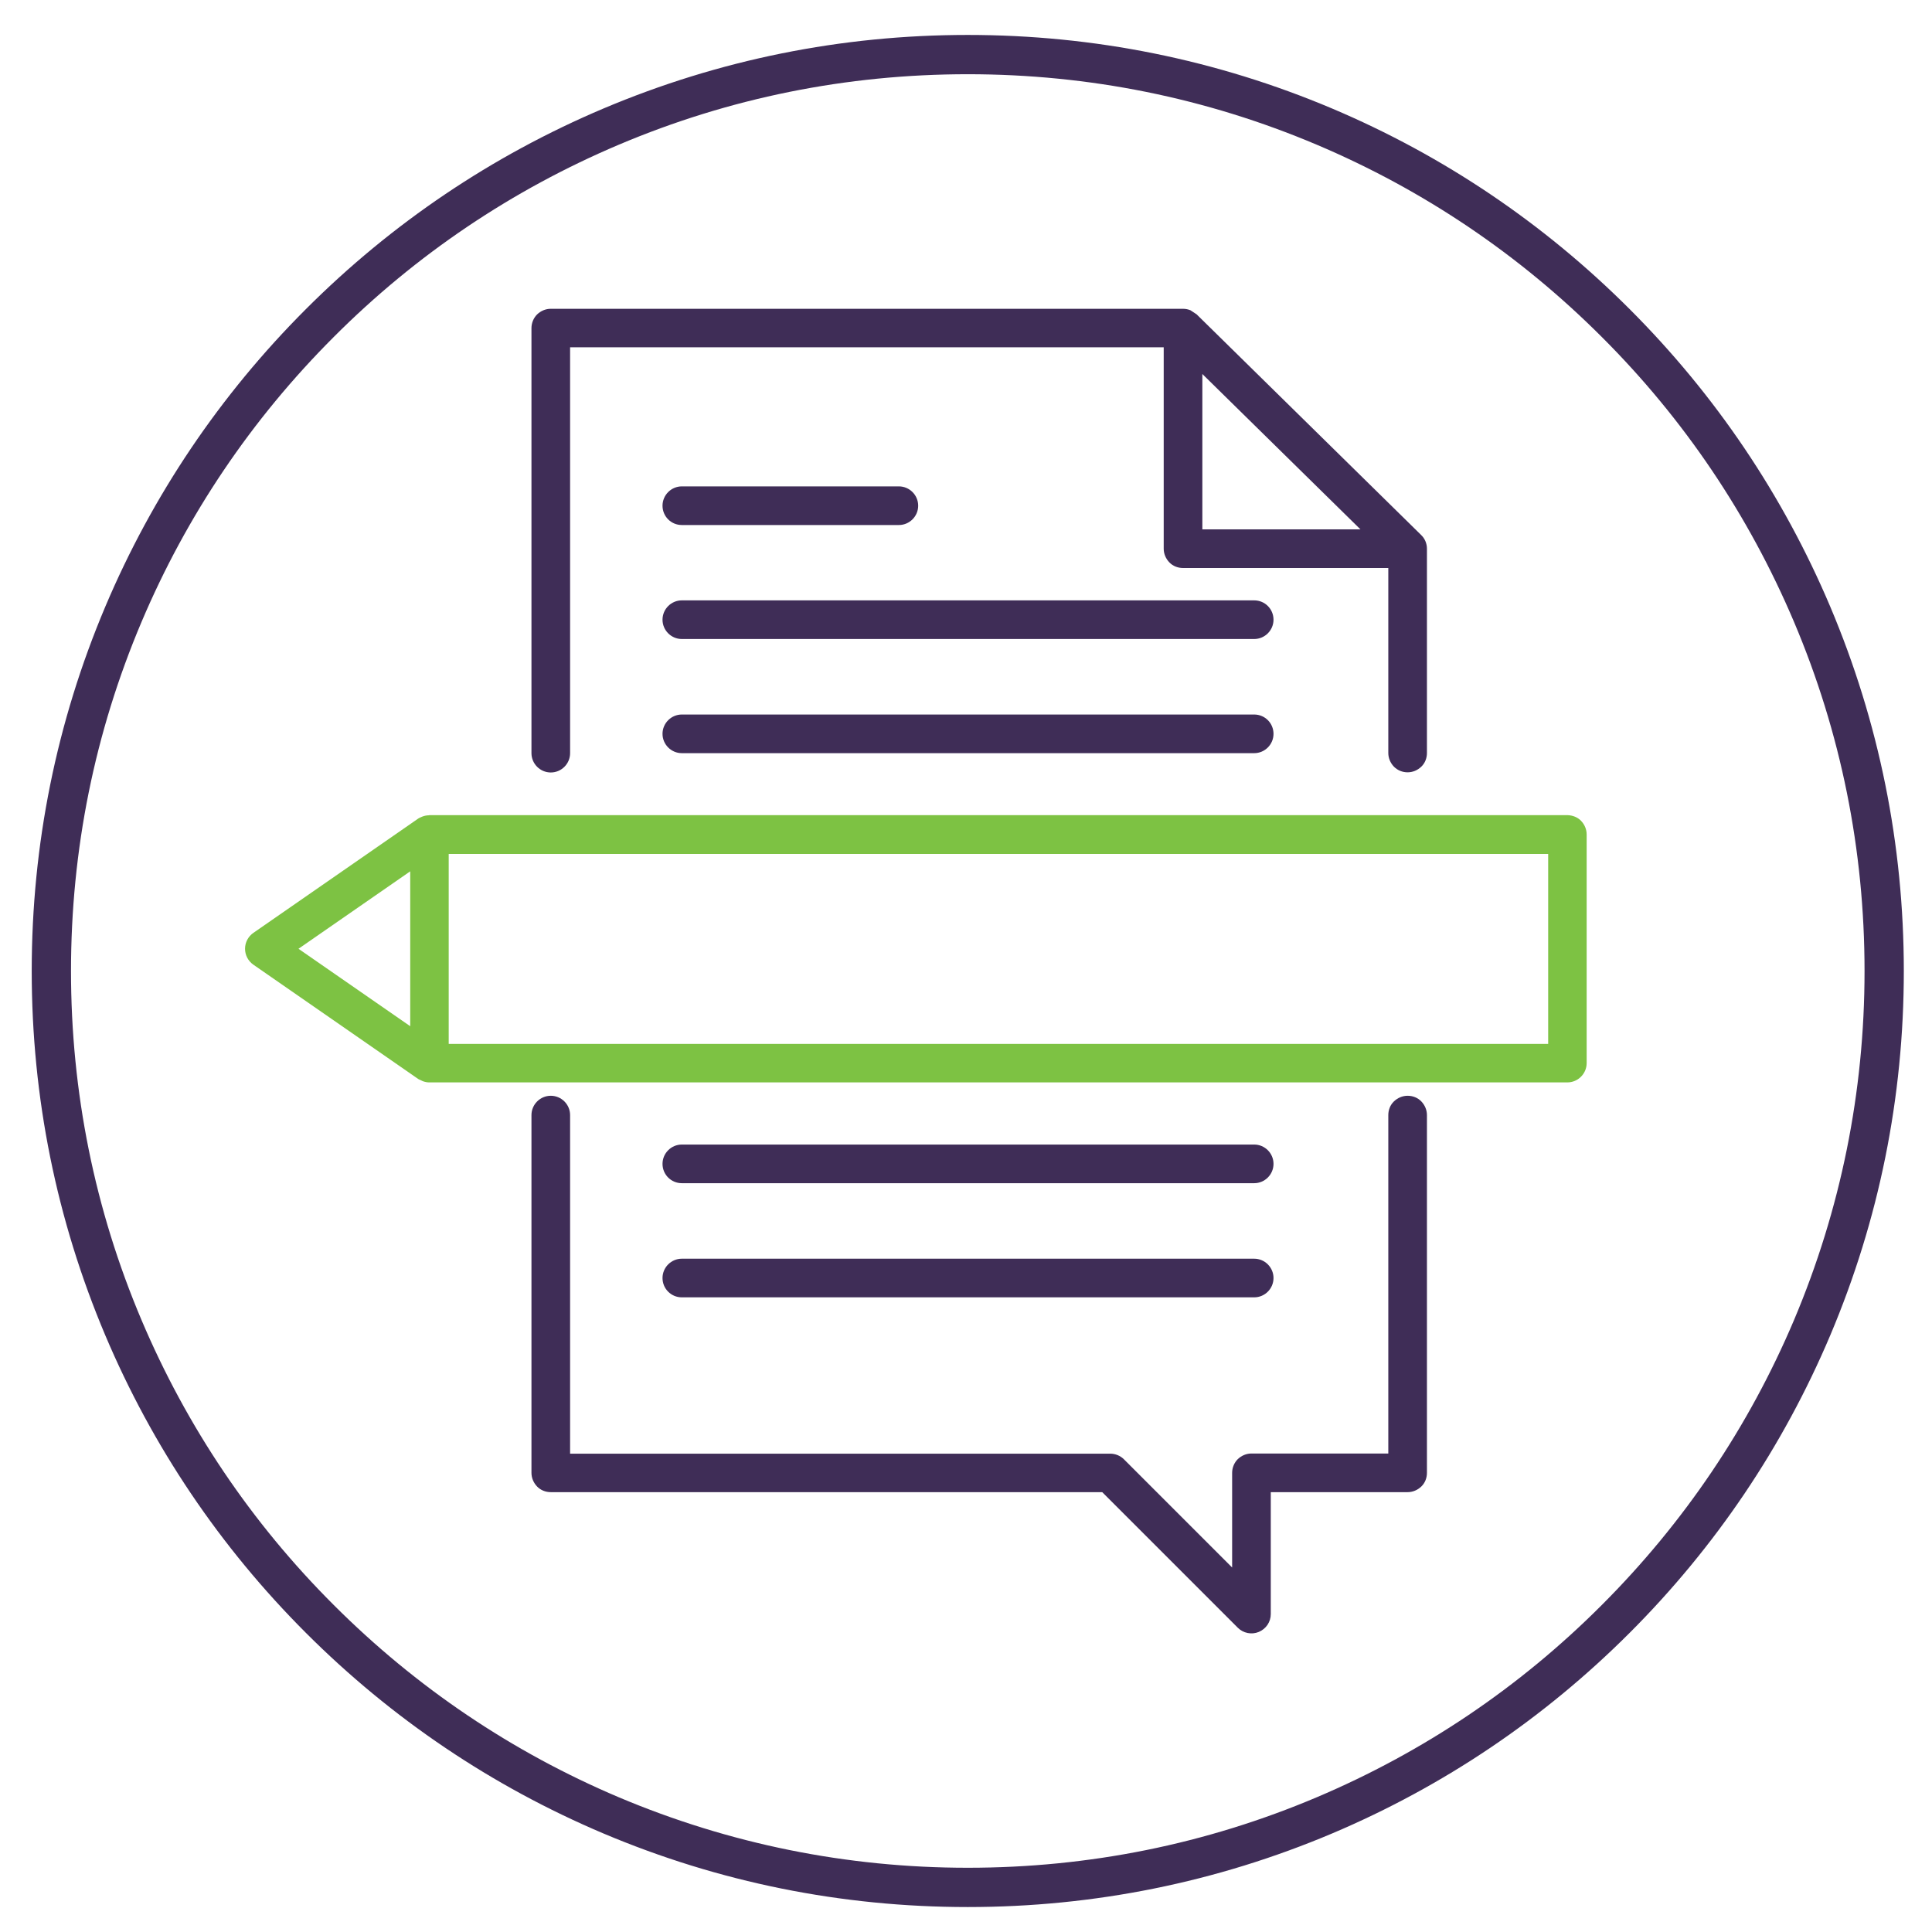
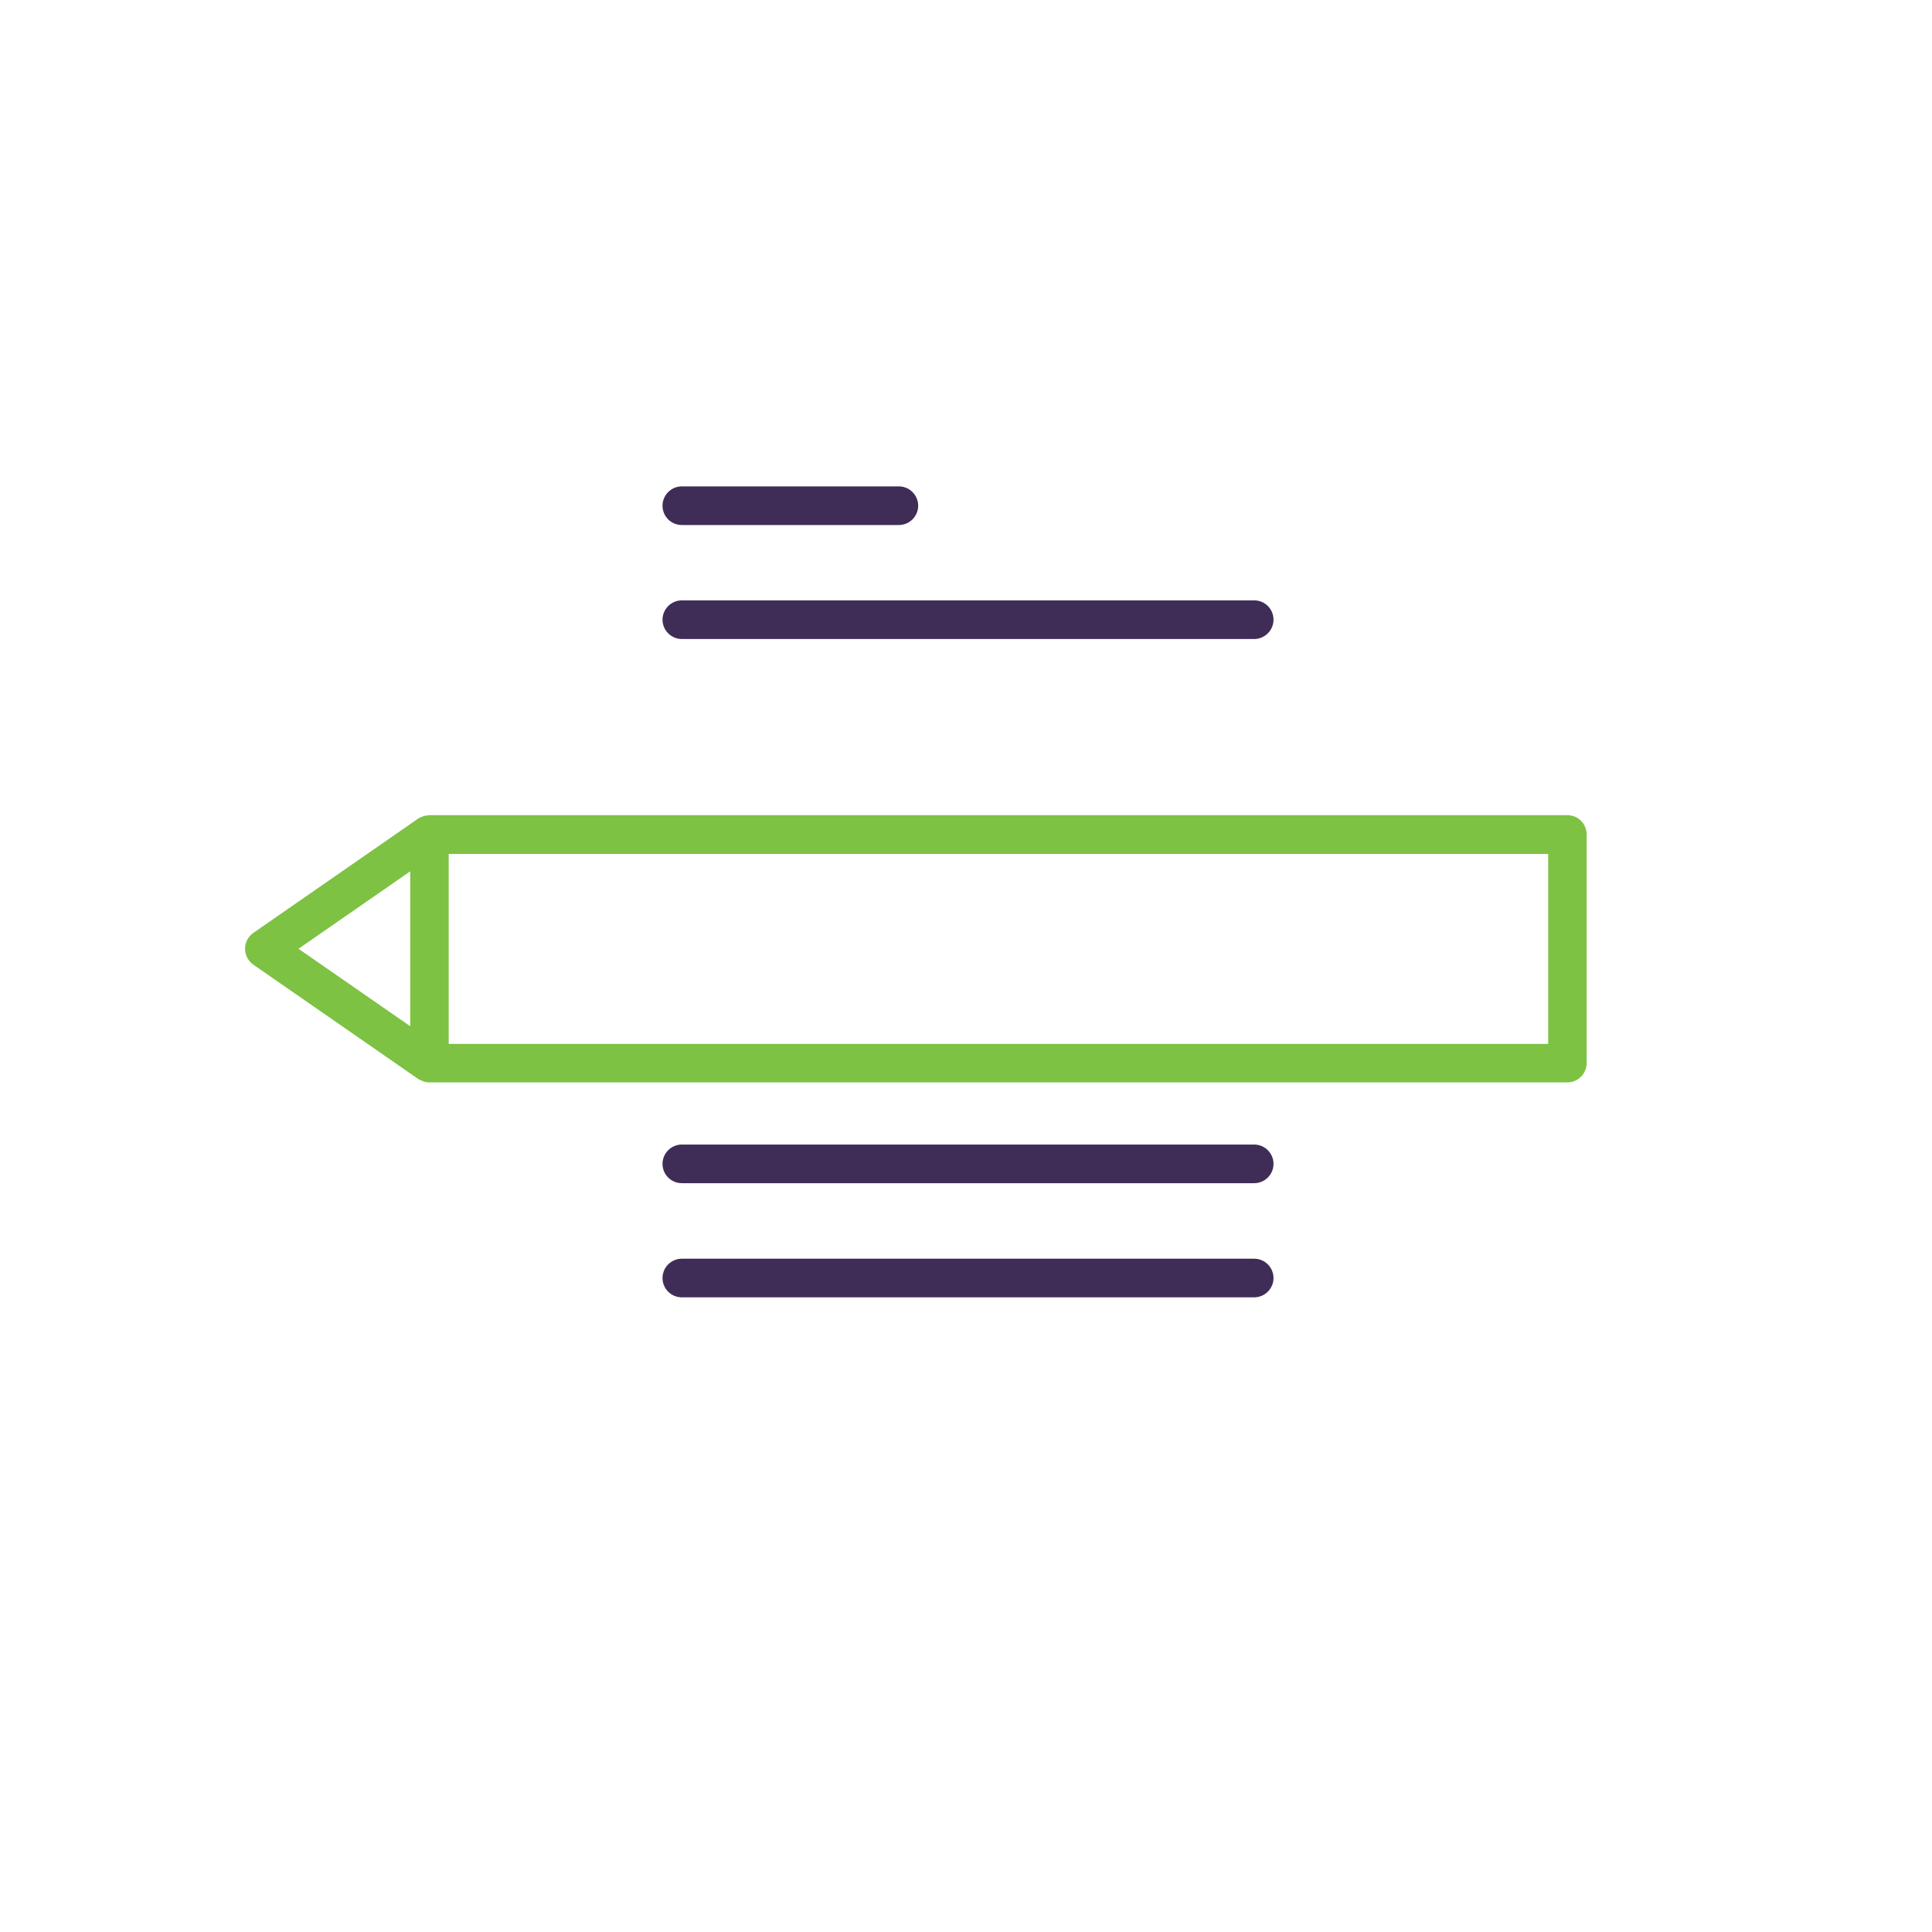
<svg xmlns="http://www.w3.org/2000/svg" version="1.1" id="Layer_1" x="0px" y="0px" viewBox="0 0 1200 1200" style="enable-background:new 0 0 1200 1200;" xml:space="preserve">
  <style type="text/css">
	.st0{fill:#3F2D57;}
	.st1{fill:#7DC243;}
</style>
-   <path class="st0" d="M601.1,1184.5c-78.5,0-154.6-15.4-226.3-45.7c-69.2-29.3-131.4-71.2-184.8-124.6S94.7,898.6,65.4,829.4  c-30.3-71.7-45.7-147.8-45.7-226.3s15.4-154.6,45.7-226.3C94.7,307.6,136.6,245.4,190,192S305.6,96.7,374.8,67.4  c71.7-30.3,147.8-45.7,226.3-45.7s154.6,15.4,226.3,45.7c69.2,29.3,131.4,71.2,184.8,124.6s95.3,115.6,124.6,184.8  c30.3,71.7,45.7,147.8,45.7,226.3s-15.4,154.6-45.7,226.3c-29.3,69.2-71.2,131.4-124.6,184.8s-115.6,95.3-184.8,124.6  C755.7,1169.1,679.6,1184.5,601.1,1184.5z M601.1,46.1c-75.2,0-148.1,14.7-216.8,43.8c-66.3,28.1-125.9,68.2-177,119.4  C156.1,260.5,116,320,87.9,386.3C58.8,455,44.1,527.9,44.1,603.1s14.7,148.1,43.8,216.8c28.1,66.3,68.2,125.9,119.4,177  c51.2,51.2,110.7,91.3,177,119.4c68.7,29,141.6,43.8,216.8,43.8s148.1-14.7,216.8-43.8c66.3-28.1,125.9-68.2,177-119.4  c51.2-51.2,91.3-110.7,119.4-177c29-68.7,43.8-141.6,43.8-216.8s-14.7-148.1-43.8-216.8c-28.1-66.3-68.2-125.9-119.4-177  c-51.2-51.2-110.7-91.3-177-119.4C749.2,60.8,676.3,46.1,601.1,46.1z" />
  <g>
    <path class="st1" d="M973.6,506.3l-706.9,0c-0.1,0-0.2,0.1-0.3,0.1h0c-1.4,0-2.8,0.3-4.1,0.8c-0.3,0.1-0.6,0.3-0.9,0.4v0   c-0.6,0.2-1.1,0.5-1.6,0.8l-102.4,71c-3.2,2.2-5.2,5.9-5.2,9.9c0,3.9,1.9,7.6,5.2,9.9l102.4,71h0c0.5,0.3,1,0.5,1.5,0.7   c0.4,0.2,0.8,0.4,1.2,0.6c1.3,0.5,2.7,0.8,4.1,0.8l706.9,0h0c6.6,0,12-5.4,12-12v-142c0-3.2-1.3-6.2-3.5-8.5   C979.9,507.6,976.8,506.4,973.6,506.3L973.6,506.3z M254.8,589.3l0,48.1l-69.4-48.1l69.4-48.1L254.8,589.3z M961.6,648.4l-682.9,0   l0-59l0-59l682.9,0L961.6,648.4z" />
-     <path class="st0" d="M874.3,479.7c3.2,0,6.2-1.3,8.5-3.5c2.3-2.2,3.5-5.3,3.5-8.5V340.8c0-3.2-1.3-6.3-3.6-8.5l0,0l-139.4-137   l-0.1-0.1h0c-1.3-0.8-2.5-1.7-3.8-2.5c-1.5-0.6-3-0.9-4.6-0.9H342.1c-3.2,0-6.2,1.3-8.5,3.5c-2.2,2.2-3.5,5.3-3.5,8.5v264   c0,6.6,5.4,12,12,12c6.6,0,12-5.4,12-12V215.7h368.7v125.1c0,3.2,1.3,6.2,3.5,8.5c2.2,2.3,5.3,3.5,8.5,3.5h127.5v114.9   c0,3.2,1.3,6.2,3.5,8.5C868.1,478.5,871.1,479.7,874.3,479.7L874.3,479.7z M746.8,328.8v-96.5l98.2,96.5L746.8,328.8z" />
-     <path class="st0" d="M874.3,680.6c-3.2,0-6.2,1.3-8.5,3.5c-2.3,2.2-3.5,5.3-3.5,8.5v210.2h-85c-3.2,0-6.2,1.3-8.5,3.5   c-2.2,2.2-3.5,5.3-3.5,8.5v58.8l-67.2-67.2c-2.2-2.2-5.3-3.5-8.5-3.5H354.1V692.6c0-6.6-5.4-12-12-12c-6.6,0-12,5.4-12,12v222.2   c0,3.2,1.3,6.2,3.5,8.5c2.2,2.3,5.3,3.5,8.5,3.5h342.5l84.2,84.2c3.4,3.4,8.6,4.5,13.1,2.6c4.5-1.9,7.4-6.2,7.4-11.1v-75.7h85   c3.2,0,6.2-1.3,8.5-3.5c2.3-2.2,3.5-5.3,3.5-8.5V692.6c0-3.2-1.3-6.2-3.5-8.5C880.6,681.8,877.5,680.6,874.3,680.6L874.3,680.6z" />
    <path class="st0" d="M423.5,326.1h134.8c6.6,0,12-5.4,12-12s-5.4-12-12-12H423.5c-6.6,0-12,5.4-12,12S416.8,326.1,423.5,326.1z" />
    <path class="st0" d="M779,372.9H423.5c-6.6,0-12,5.4-12,12s5.4,12,12,12H779c6.6,0,12-5.4,12-12S785.7,372.9,779,372.9z" />
-     <path class="st0" d="M779,443.8H423.5c-6.6,0-12,5.4-12,12s5.4,12,12,12H779c6.6,0,12-5.4,12-12S785.7,443.8,779,443.8z" />
    <path class="st0" d="M423.5,734.9H779c6.6,0,12-5.4,12-12s-5.4-12-12-12H423.5c-6.6,0-12,5.4-12,12S416.8,734.9,423.5,734.9z" />
    <path class="st0" d="M423.5,805.8H779c6.6,0,12-5.4,12-12s-5.4-12-12-12H423.5c-6.6,0-12,5.4-12,12S416.8,805.8,423.5,805.8z" />
  </g>
</svg>